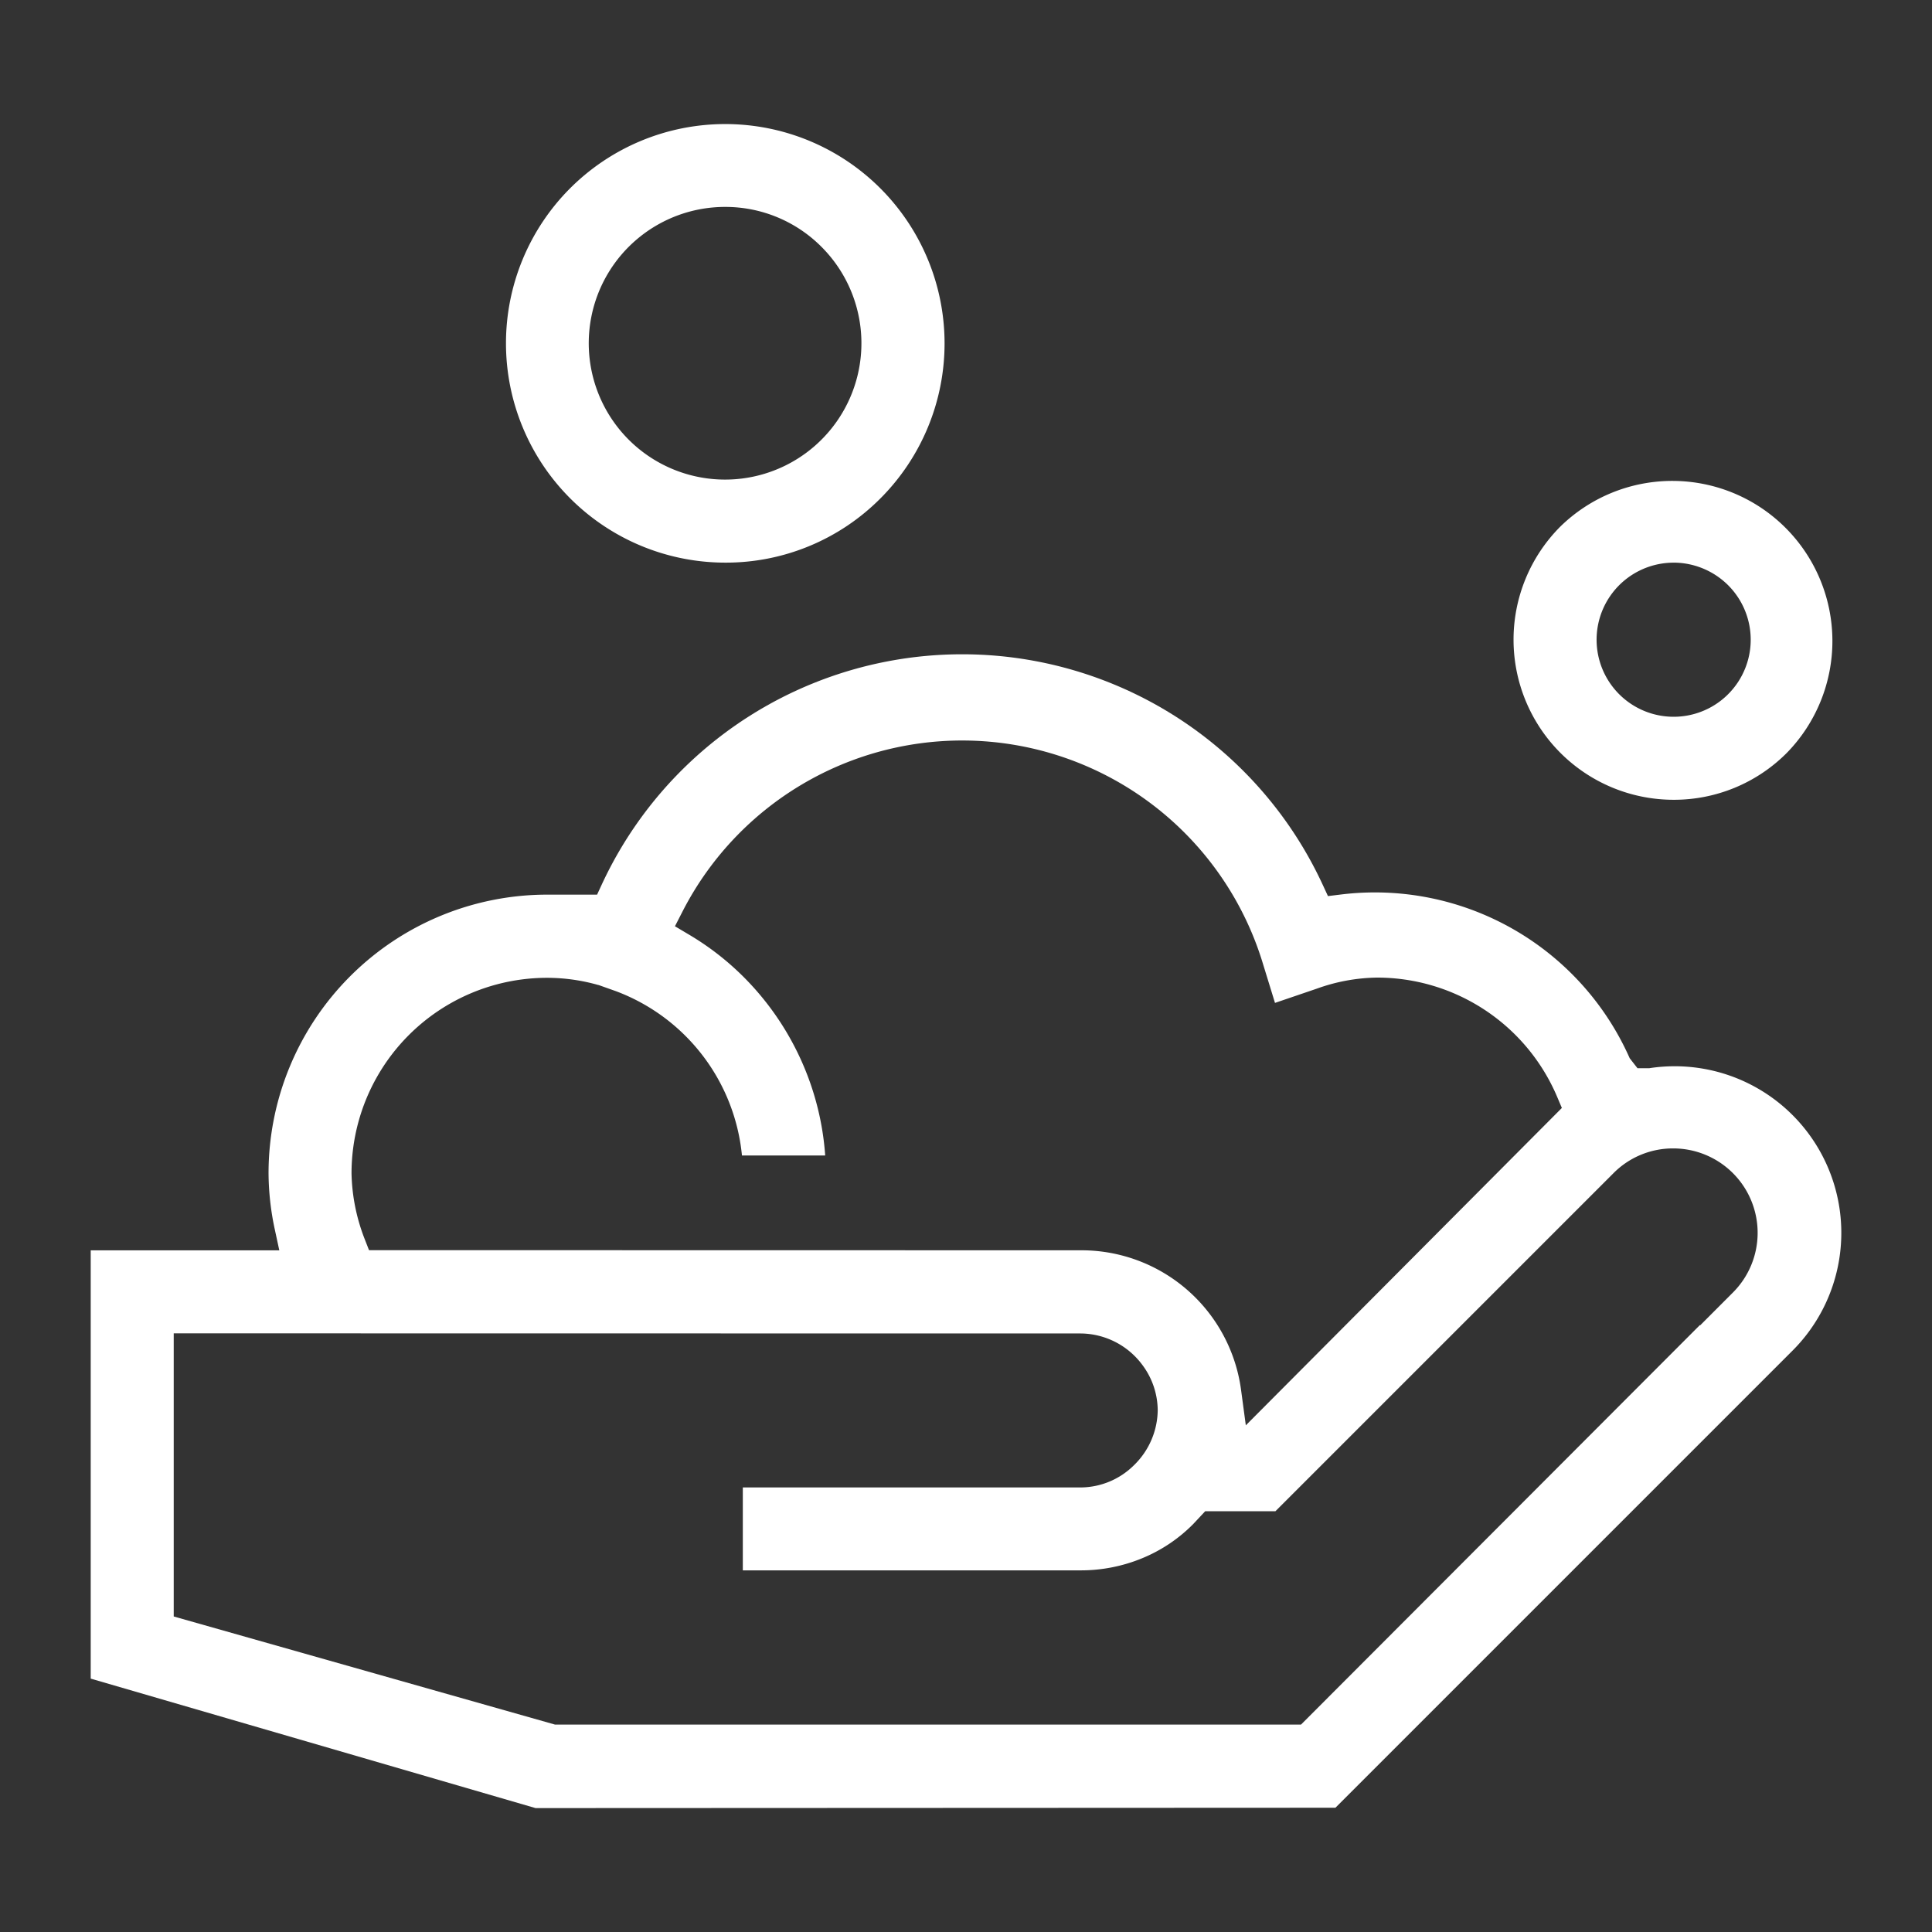
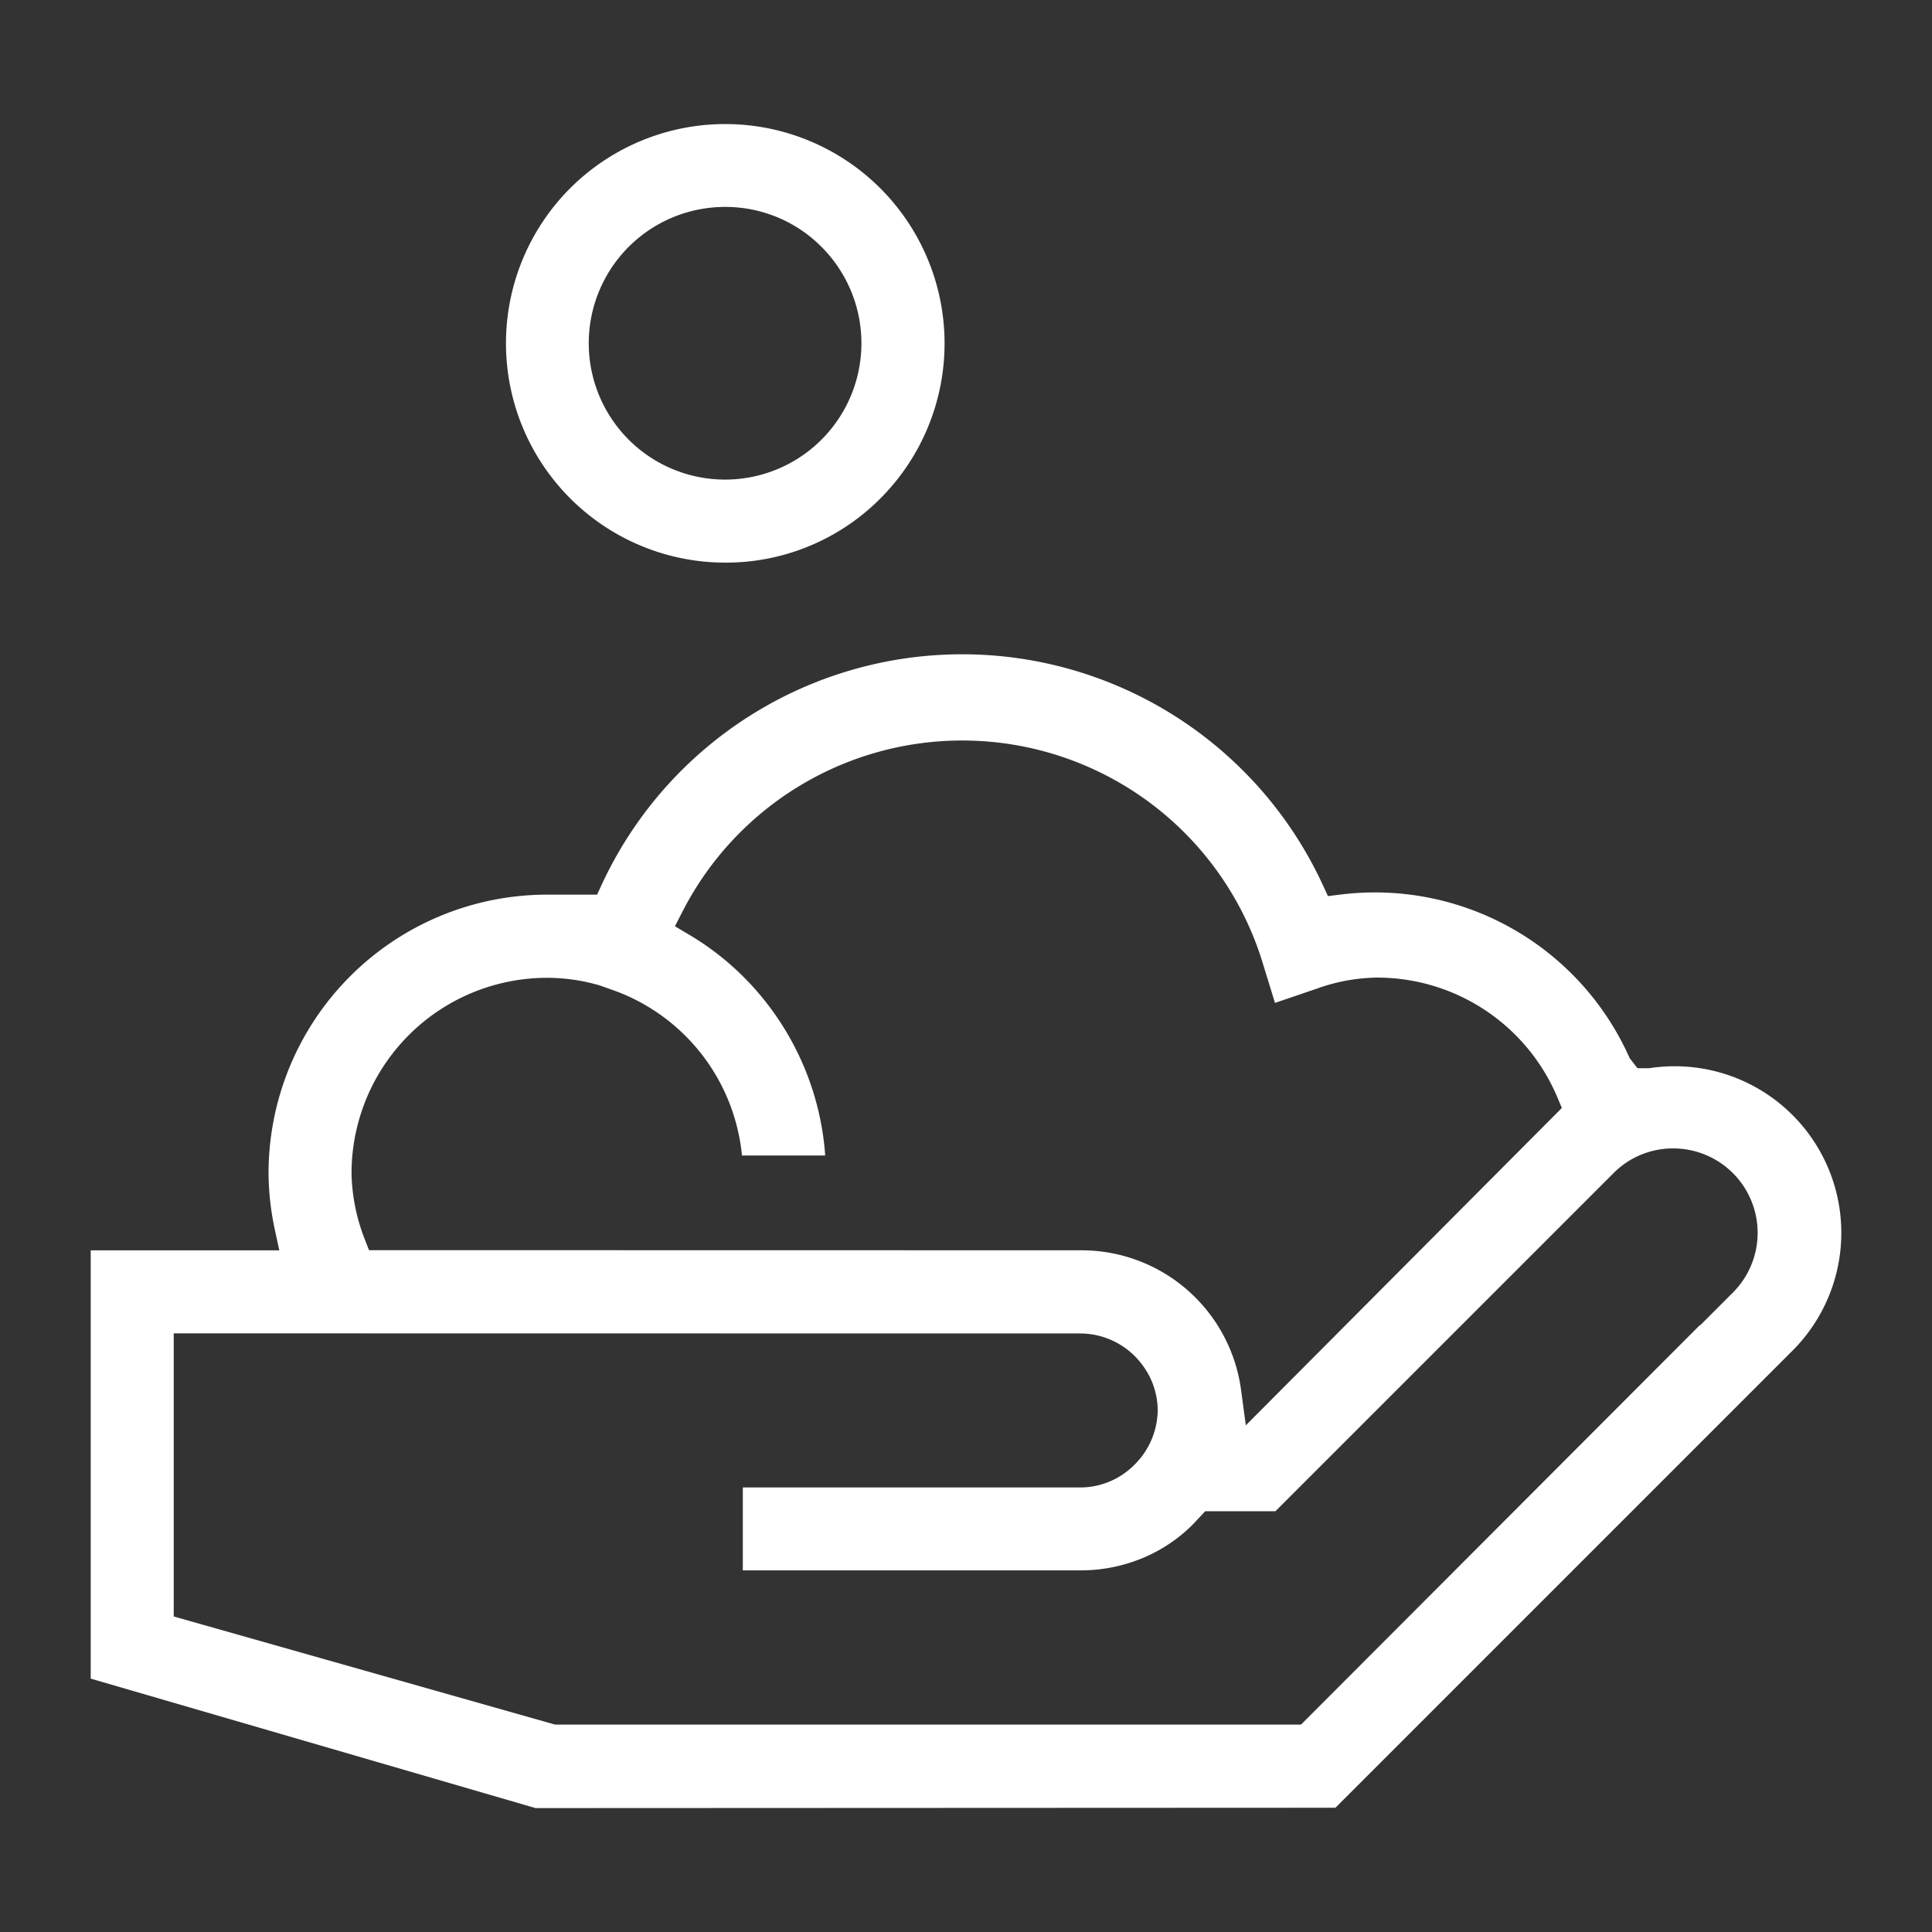
<svg xmlns="http://www.w3.org/2000/svg" width="60" height="60" viewBox="0 0 60 60">
  <rect x="0" y="0" width="60" height="60" fill="#333333" stroke="none" />
  <defs>
    <clipPath id="clip-higiene">
      <rect width="60" height="60" />
    </clipPath>
  </defs>
  <g id="higiene" clip-path="url(#clip-higiene)">
    <g id="noun-hygiene-3960279" transform="translate(2.817 3.848)">
      <path id="Sustracción_5" data-name="Sustracción 5" d="M6.813,13.625A6.812,6.812,0,0,1,2,2a6.812,6.812,0,1,1,9.634,9.634A6.767,6.767,0,0,1,6.813,13.625Zm0-11.047a4.234,4.234,0,1,0,2.994,1.24A4.208,4.208,0,0,0,6.813,2.578Z" transform="translate(12.888)" fill="#fff" />
-       <path id="Sustracción_6" data-name="Sustracción 6" d="M4.972,9.943A4.972,4.972,0,0,1,1.456,1.456,4.972,4.972,0,0,1,8.487,8.487,4.94,4.94,0,0,1,4.972,9.943Zm0-7.364a2.393,2.393,0,1,0,1.692.7A2.409,2.409,0,0,0,4.972,2.578Z" transform="translate(44.187 11.047)" fill="#fff" />
      <path id="Sustracción_7" data-name="Sustracción 7" d="M13.815,35.834h0L0,31.813v-13.3H5.857l-.144-.668a8.508,8.508,0,0,1-.19-1.725,8.654,8.654,0,0,1,8.654-8.654h1.549l.148-.32a12.336,12.336,0,0,1,22.381,0l.169.365.4-.049a8.654,8.654,0,0,1,8.965,5.071l.007.015.241.309.349,0,.01,0a5.174,5.174,0,0,1,4.44,8.786l-14.18,14.18ZM2.578,21.09v8.793L14.4,33.235l.018.005h23.17L49.979,20.829v.017L51,19.823a2.622,2.622,0,0,0-1.854-4.476,2.6,2.6,0,0,0-1.854.768l-10.5,10.5H34.611l-.374.4a4.781,4.781,0,0,1-1.581,1.059,4.992,4.992,0,0,1-1.91.377H20.252V25.876h10.5a2.369,2.369,0,0,0,1.644-.687,2.419,2.419,0,0,0,.741-1.708v0a2.372,2.372,0,0,0-.475-1.407,2.407,2.407,0,0,0-1.917-.98Zm28.206-2.579a5,5,0,0,1,4.94,4.327l.149,1.109,9.75-9.791.065-.066-.145-.342a6.076,6.076,0,0,0-5.6-3.706h0a5.713,5.713,0,0,0-1.864.343l-1.3.443-.4-1.3A9.758,9.758,0,0,0,18.381,7.986l-.237.462.446.265a8.569,8.569,0,0,1,1.688,1.311,8.739,8.739,0,0,1,2.166,3.59,8.625,8.625,0,0,1,.366,1.952H20.225a6.074,6.074,0,0,0-3.908-5.1l-.543-.193-.008,0a5.821,5.821,0,0,0-1.588-.224A6.074,6.074,0,0,0,8.1,16.127v0a5.928,5.928,0,0,0,.406,2.029l.137.351Z" transform="translate(0 16.47)" fill="#fff" />
    </g>
  </g>
</svg>